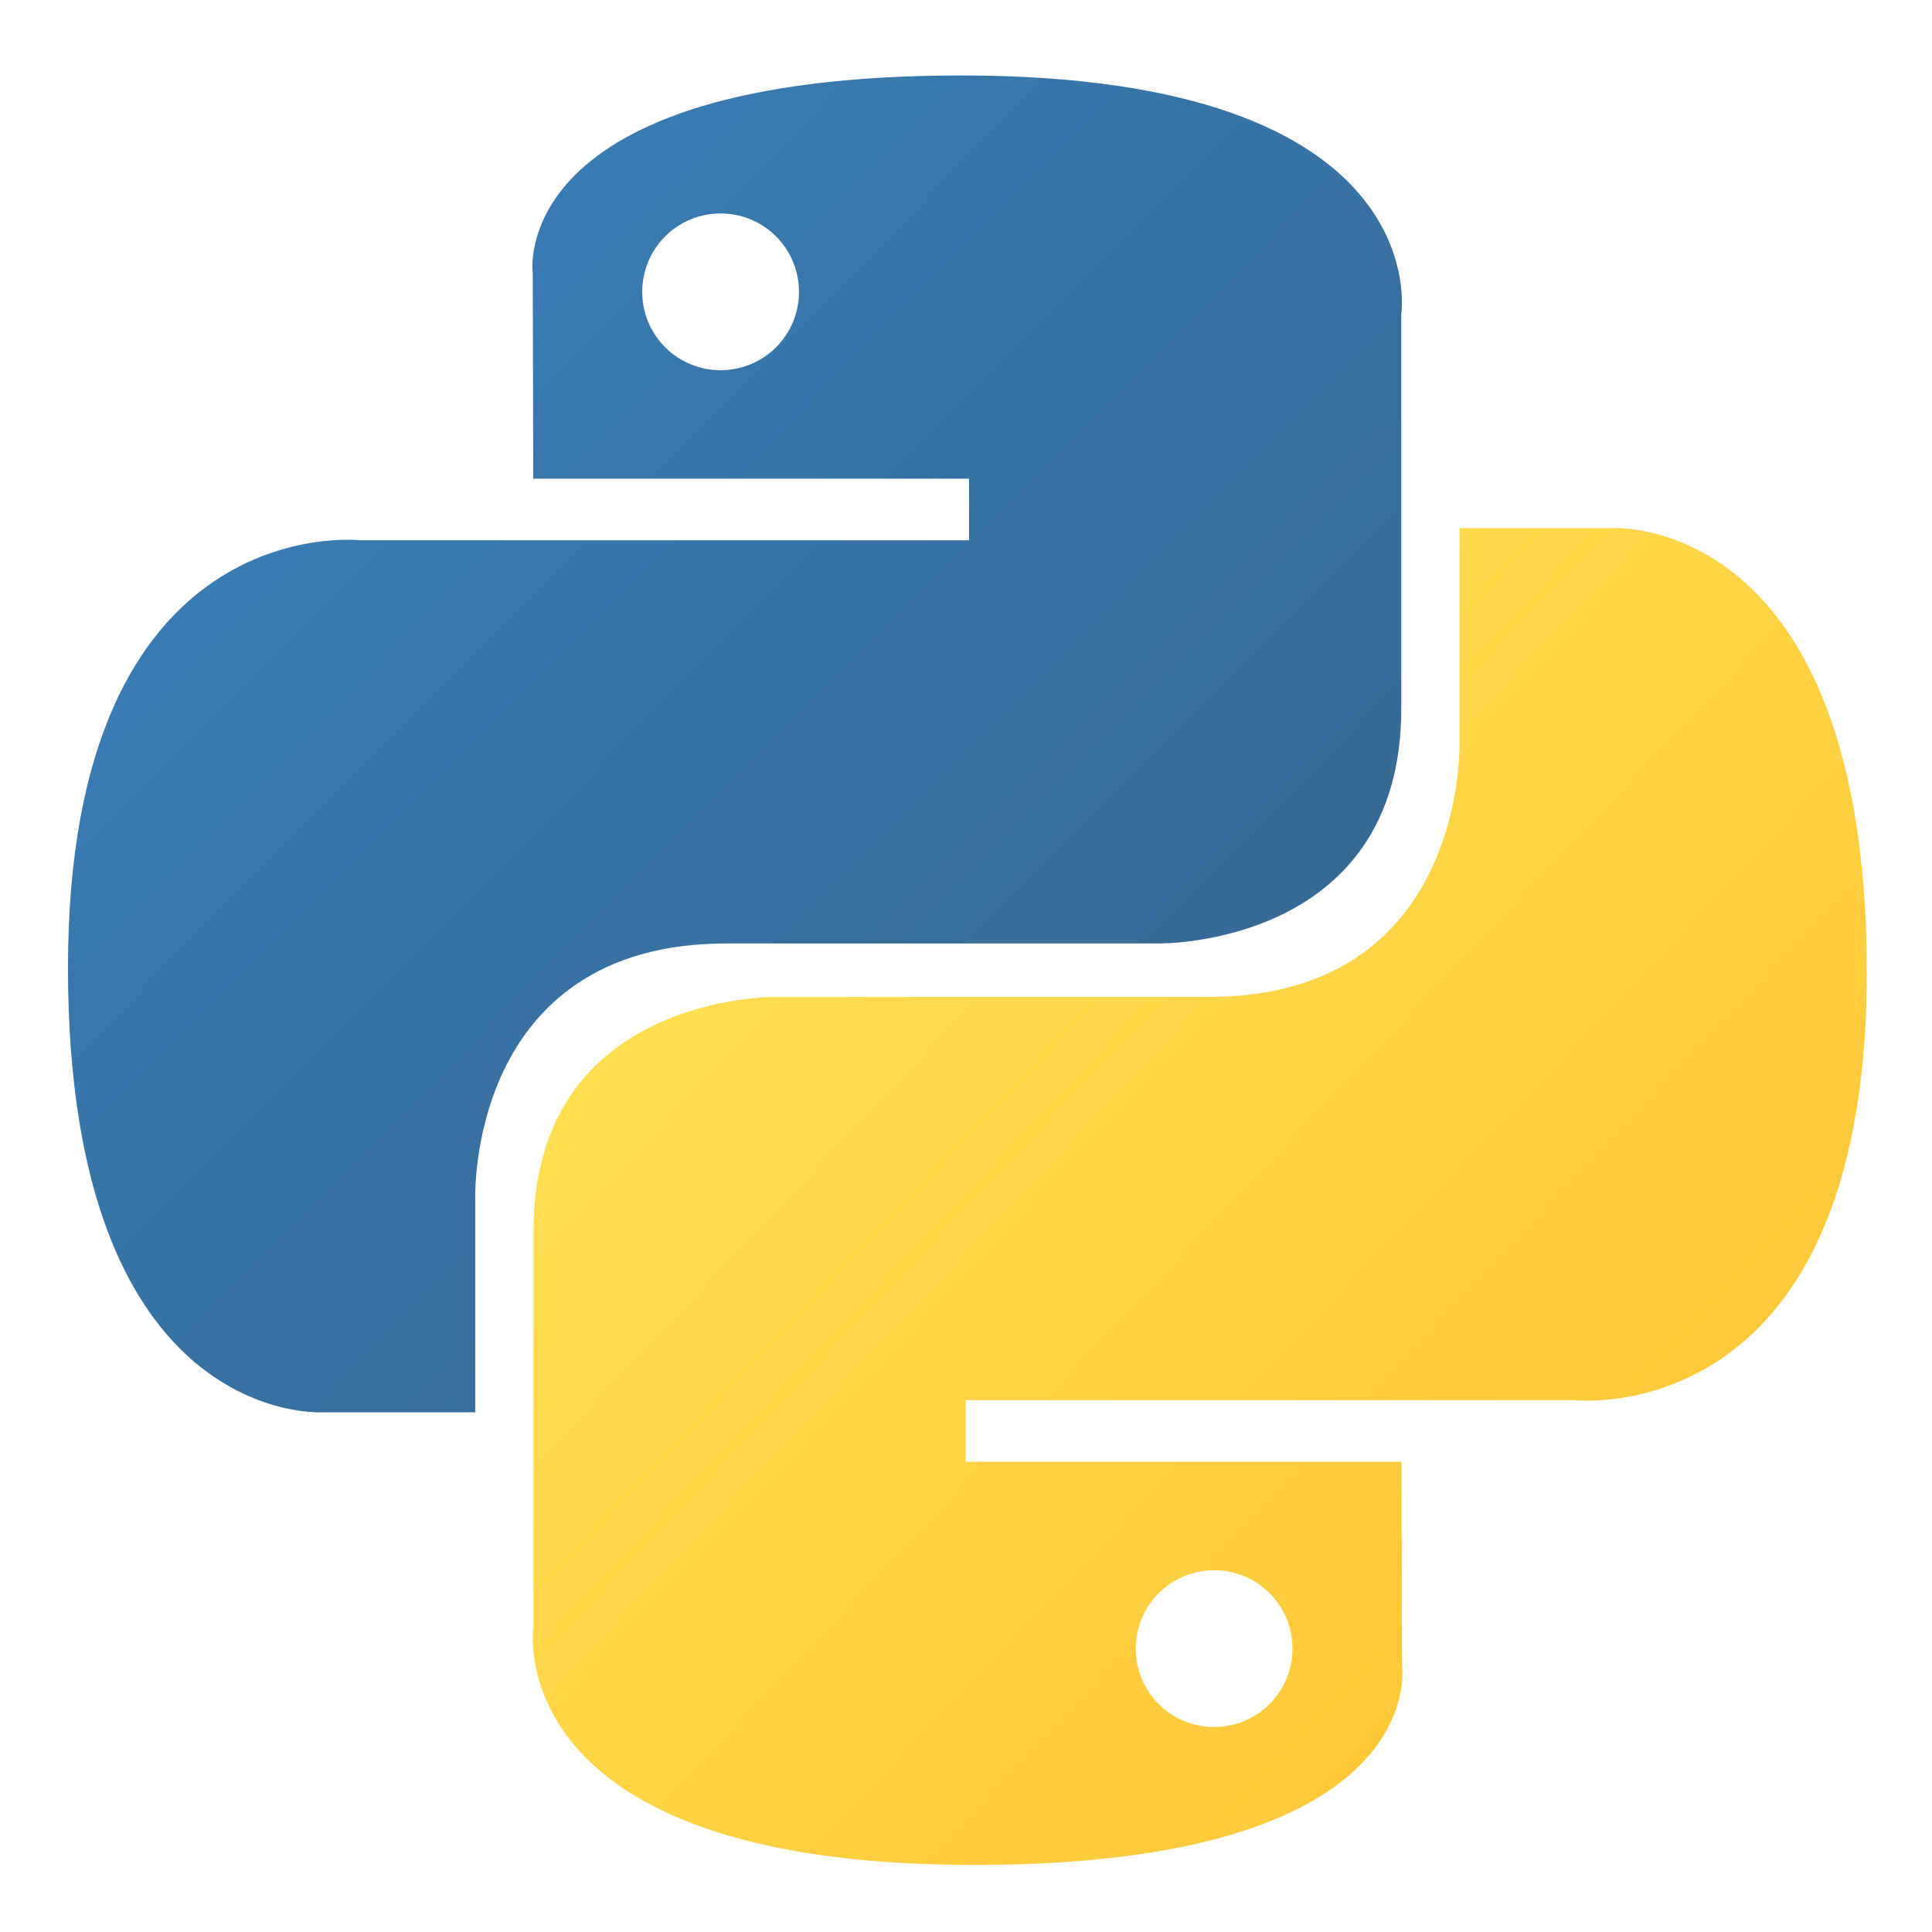
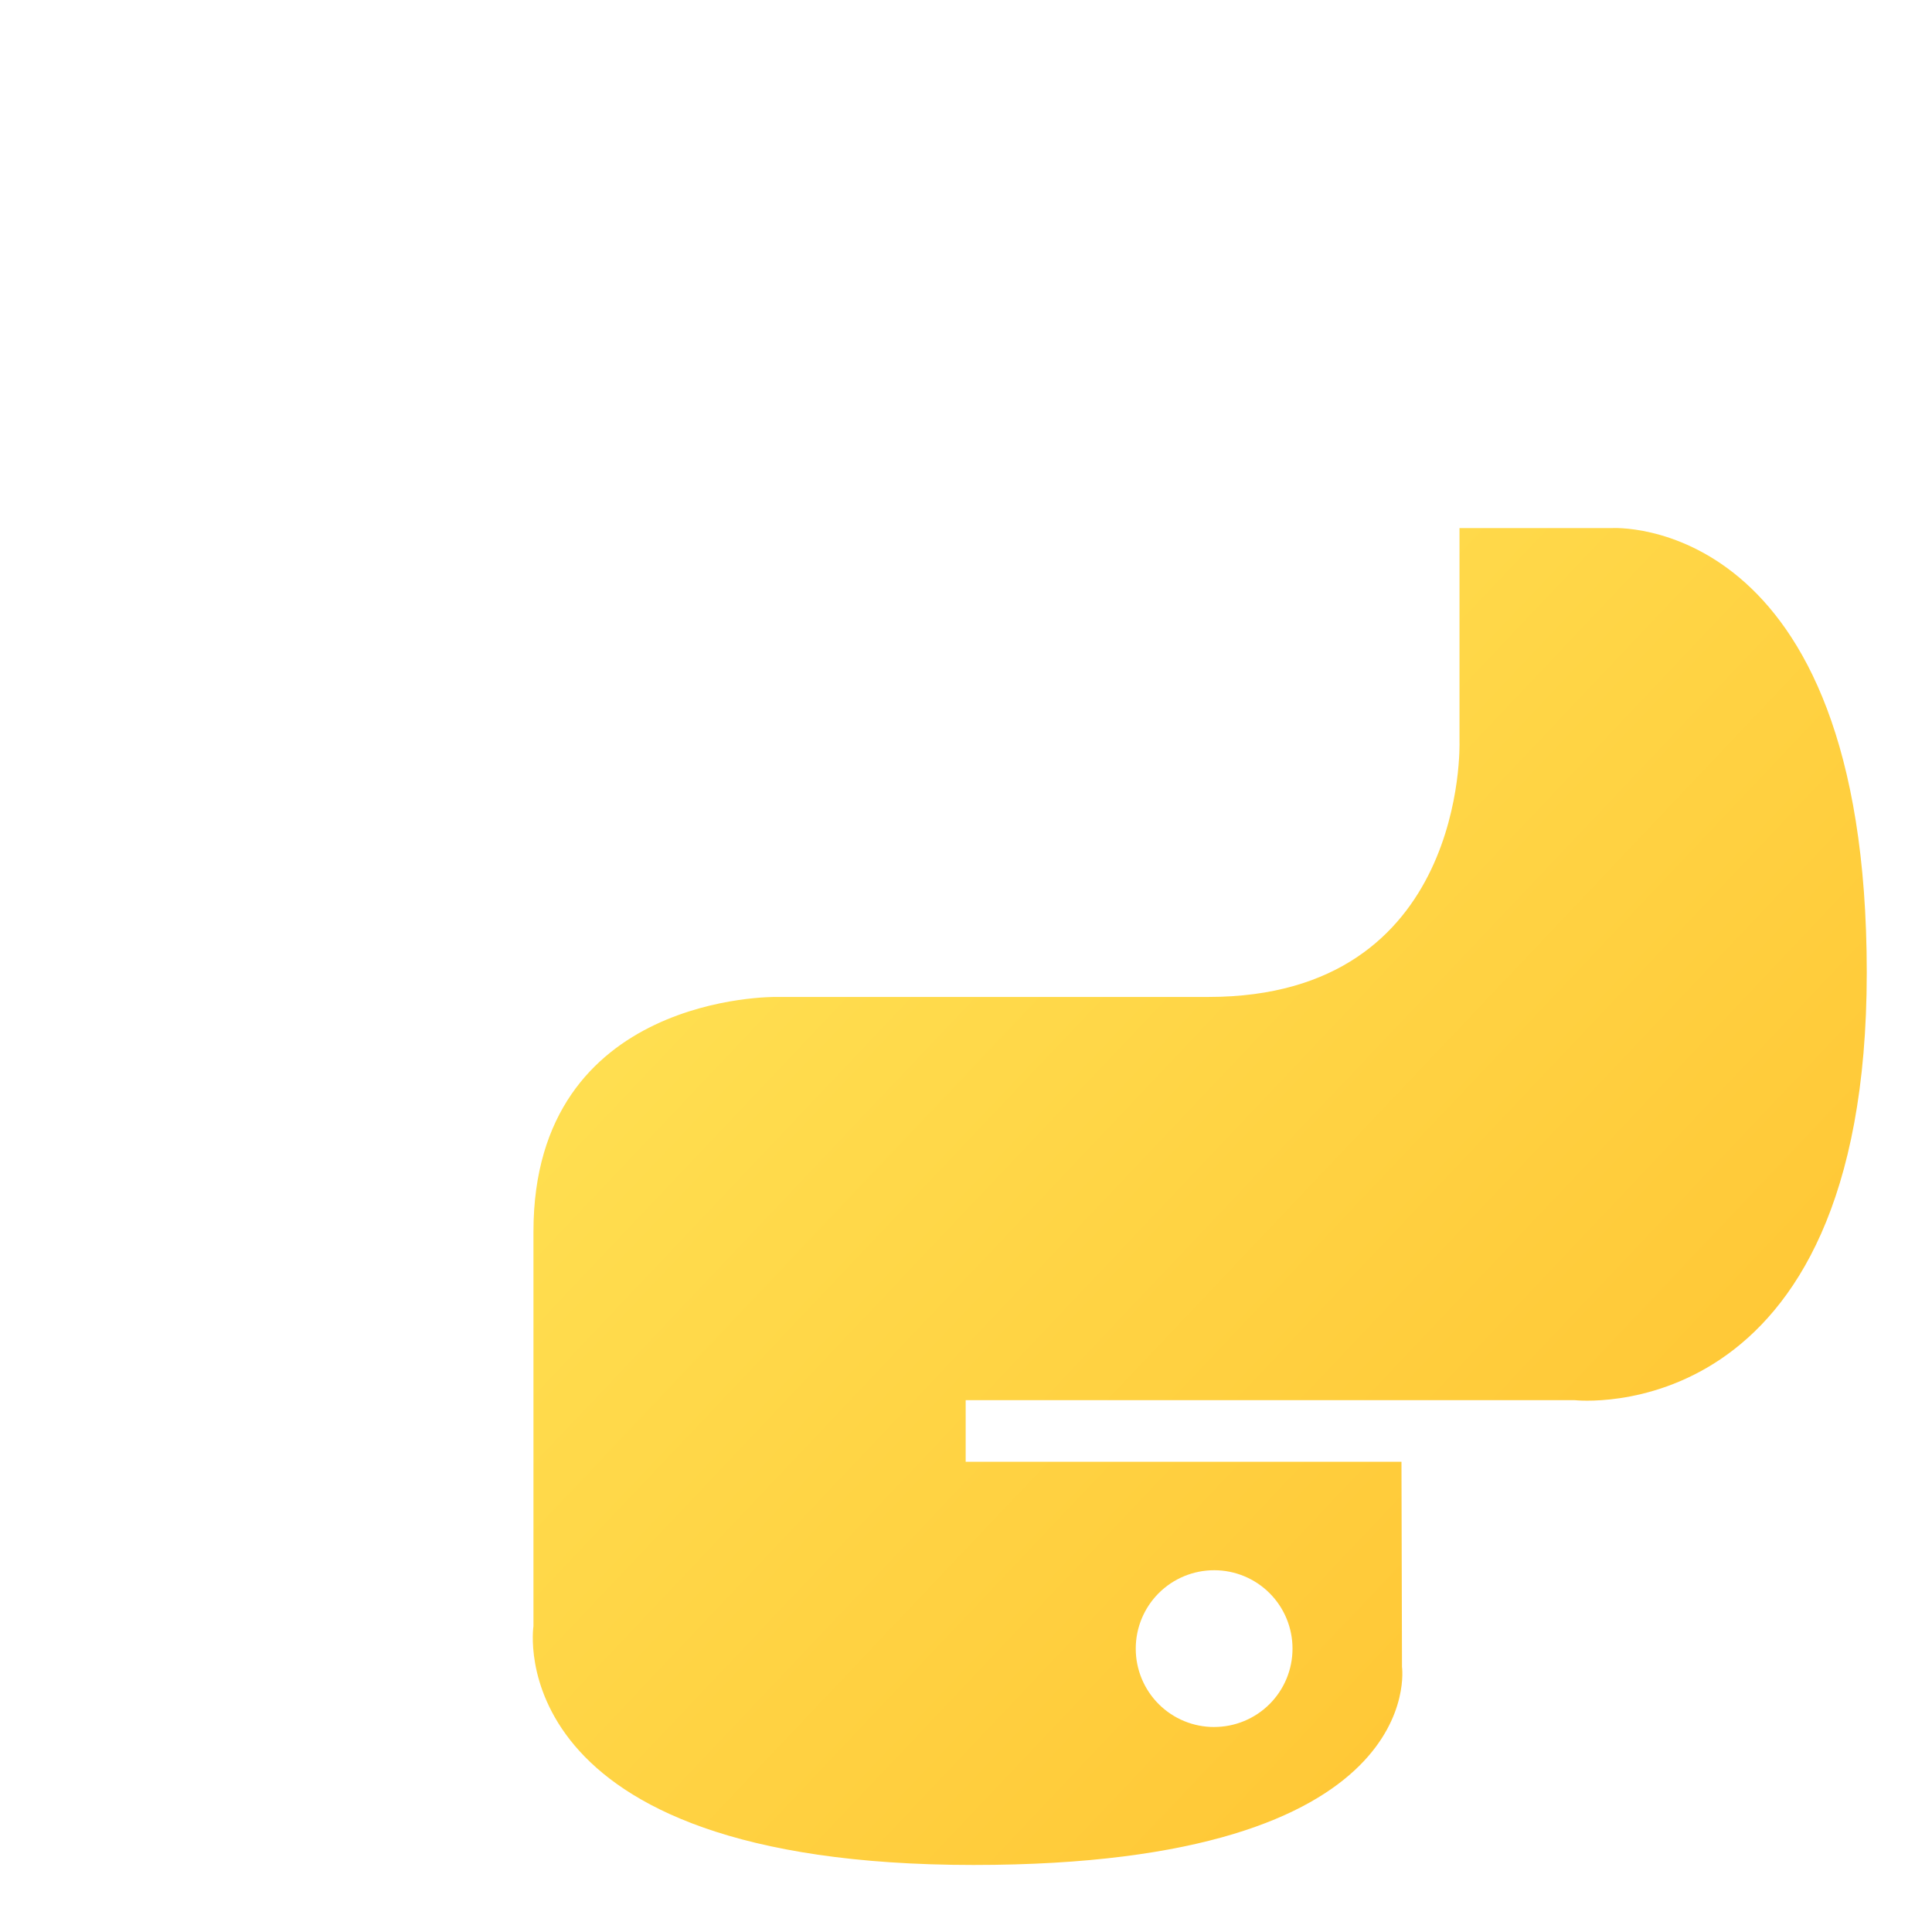
<svg xmlns="http://www.w3.org/2000/svg" height="60" viewBox="0 0 60 60" width="60">
  <linearGradient id="a" x1="12.959%" x2="79.639%" y1="12.039%" y2="78.201%">
    <stop offset="0" stop-color="#387eb8" />
    <stop offset="1" stop-color="#366994" />
  </linearGradient>
  <linearGradient id="b" x1="19.128%" x2="90.742%" y1="20.579%" y2="88.429%">
    <stop offset="0" stop-color="#ffe052" />
    <stop offset="1" stop-color="#ffc331" />
  </linearGradient>
  <g fill="none" transform="translate(2.078 2.328)">
-     <path d="m27.763.016c-14.182 0-13.296 6.15-13.296 6.15l.016 6.372h13.534v1.913h-18.909s-9.075-1.029-9.075 13.28c0 14.31 7.921 13.802 7.921 13.802h4.727v-6.64s-.255-7.921 7.795-7.921h13.423s7.541.122 7.541-7.289v-12.253s1.145-7.415-13.676-7.415zm-7.462 4.285c.646-.001 1.266.256 1.722.712.457.457.713 1.076.712 1.722.001.646-.256 1.266-.712 1.722-.457.457-1.076.713-1.722.712-.646.001-1.266-.256-1.722-.712-.457-.457-.713-1.076-.712-1.722-.001-.646.256-1.266.712-1.722.457-.457 1.076-.713 1.722-.712z" fill="url(#a)" />
    <path d="m28.166 55.59c14.182 0 13.296-6.15 13.296-6.15l-.016-6.372h-13.534v-1.913h18.909s9.075 1.029 9.075-13.281c0-14.31-7.921-13.802-7.921-13.802h-4.727v6.64s.255 7.921-7.795 7.921h-13.423s-7.541-.122-7.541 7.289v12.253s-1.145 7.415 13.676 7.415zm7.462-4.284c-.646.001-1.266-.256-1.722-.712s-.713-1.076-.712-1.722c-.001-.646.256-1.266.712-1.722.457-.457 1.076-.713 1.722-.713.646-.001 1.266.256 1.722.712s.713 1.076.712 1.722c.001.646-.256 1.266-.712 1.722s-1.076.713-1.722.712z" fill="url(#b)" />
  </g>
</svg>